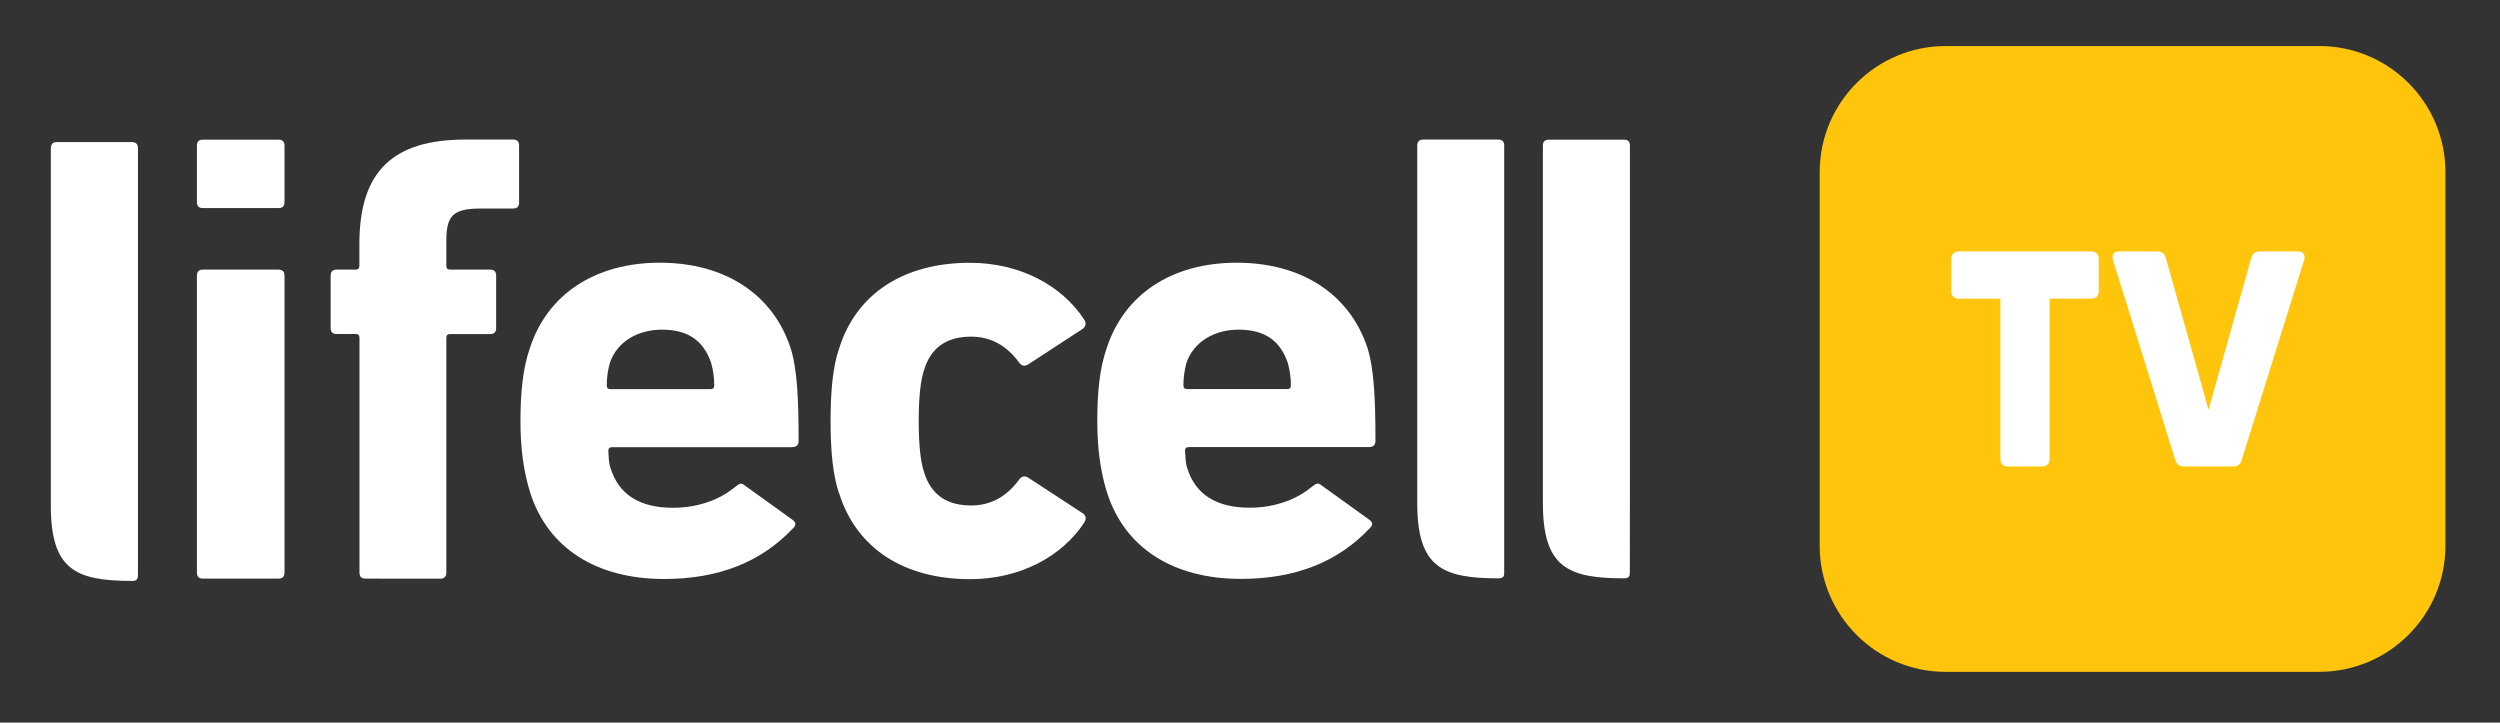
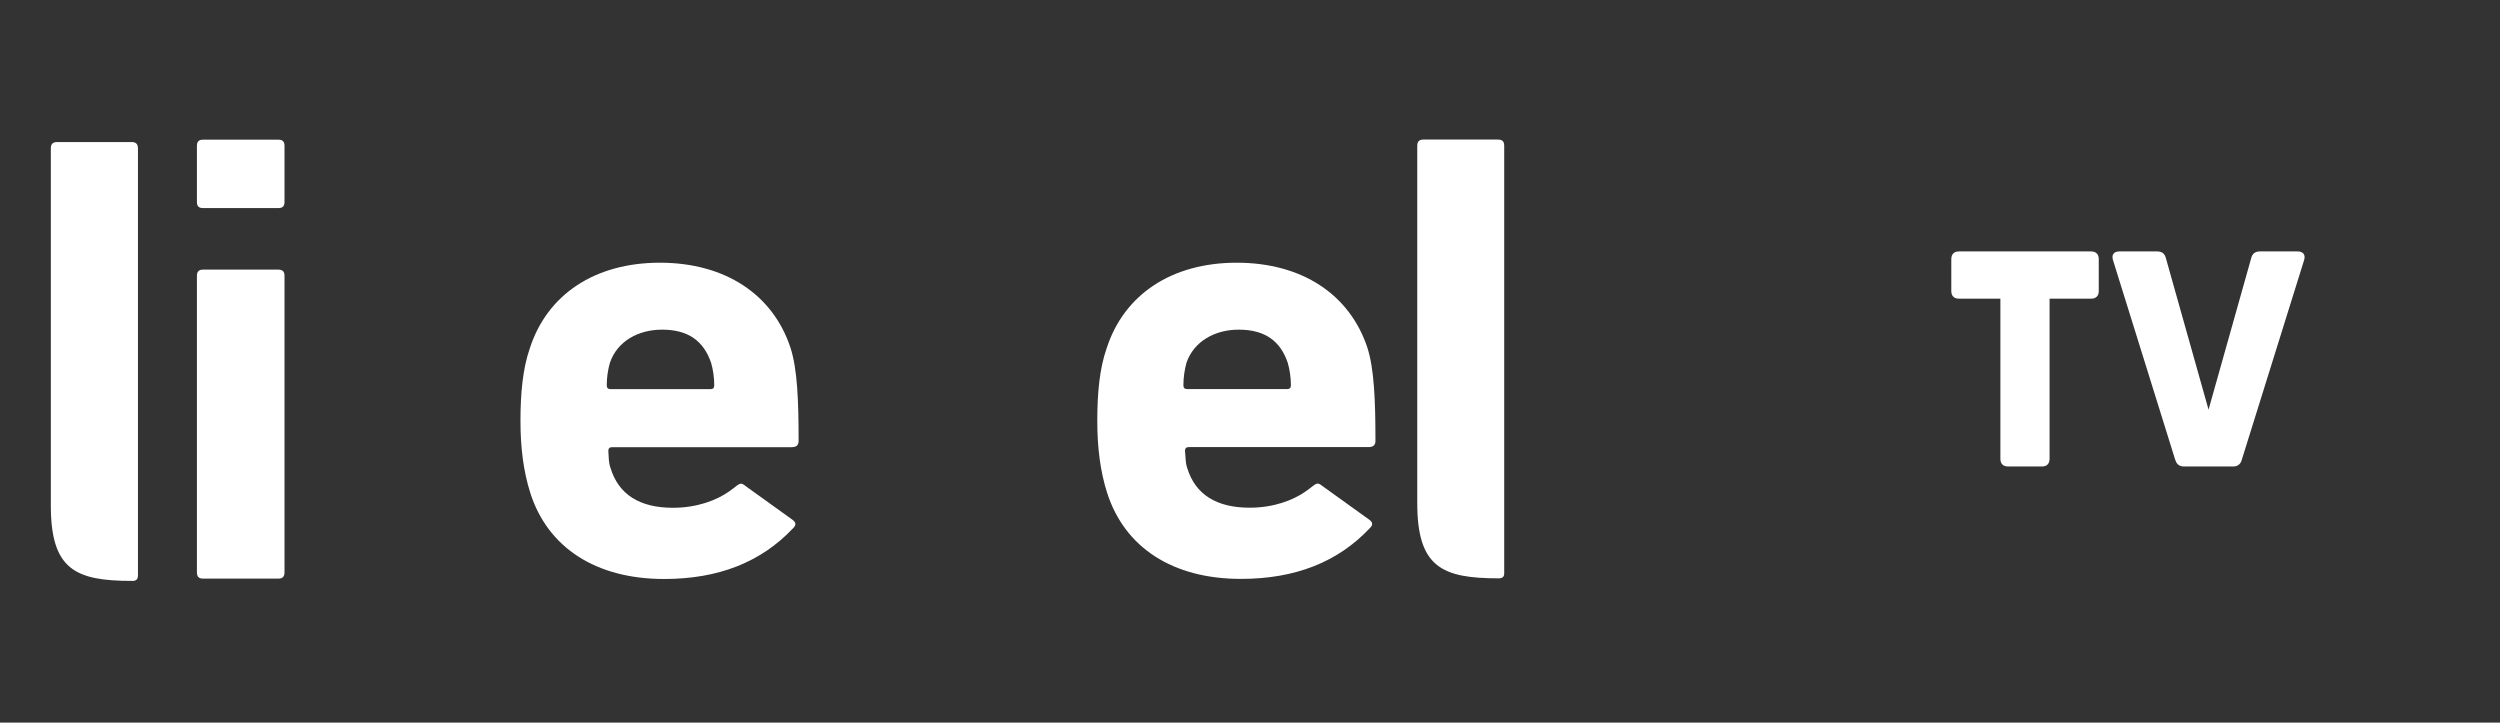
<svg xmlns="http://www.w3.org/2000/svg" width="813" zoomAndPan="magnify" viewBox="0 0 609.75 176.25" height="235" preserveAspectRatio="xMidYMid meet" version="1.0">
  <rect x="0" y="0" width="609.75" height="176.25" fill="#333333" stroke="none" />
  <defs>
    <clipPath id="159424f3e0">
      <path d="M 345.25 34 L 367 34 L 367 141.23 L 345.25 141.23 Z M 345.25 34 " clip-rule="nonzero" />
    </clipPath>
    <clipPath id="564a5fe443">
      <path d="M 366.875 116.84 L 366.875 35.566 C 366.875 34.488 366.426 34.039 365.324 34.039 L 347.195 34.039 C 346.141 34.039 345.668 34.512 345.668 35.566 L 345.668 122.68 C 345.668 138.336 351.691 141.055 365.527 141.055 C 365.953 141.055 366.312 141.012 366.629 140.676 C 366.941 140.383 366.875 139.574 366.875 139.574 Z M 366.875 116.84 " clip-rule="nonzero" />
    </clipPath>
    <clipPath id="6925bc4ba9">
      <path d="M 12.348 34.496 L 33.695 34.496 L 33.695 141.738 L 12.348 141.738 Z M 12.348 34.496 " clip-rule="nonzero" />
    </clipPath>
    <clipPath id="fc03eb9b2f">
      <path d="M 33.648 117.469 L 33.648 111.223 C 33.648 110.617 33.648 36.195 33.648 36.195 C 33.648 35.141 33.156 34.645 32.102 34.645 L 13.949 34.645 C 12.895 34.645 12.398 35.117 12.398 36.195 L 12.398 123.309 C 12.398 138.965 18.418 141.684 32.258 141.684 C 32.707 141.684 33.043 141.641 33.379 141.305 C 33.672 140.988 33.648 140.203 33.648 140.203 Z M 33.648 117.469 " clip-rule="nonzero" />
    </clipPath>
    <clipPath id="5472067688">
      <path d="M 80.453 34 L 126.703 34 L 126.703 141.23 L 80.453 141.23 Z M 80.453 34 " clip-rule="nonzero" />
    </clipPath>
    <clipPath id="4b70cb0ced">
-       <path d="M 89.203 141.125 C 88.125 141.125 87.676 140.676 87.676 139.574 L 87.676 82.379 C 87.676 81.773 87.359 81.461 86.777 81.461 L 82.148 81.461 C 81.094 81.461 80.645 81.012 80.645 79.934 L 80.645 67.285 C 80.645 66.23 81.094 65.758 82.148 65.758 L 86.754 65.758 C 87.336 65.758 87.652 65.441 87.652 64.859 L 87.652 59.535 C 87.652 41.676 95.895 34.039 113.574 34.039 L 125.078 34.039 C 126.156 34.039 126.605 34.488 126.605 35.566 L 126.605 49.336 C 126.605 50.414 126.133 50.863 125.078 50.863 L 117.238 50.863 C 110.496 50.863 108.859 52.551 108.859 58.816 L 108.859 64.859 C 108.859 65.441 109.148 65.758 109.758 65.758 L 119.484 65.758 C 120.539 65.758 121.012 66.23 121.012 67.285 L 121.012 79.953 C 121.012 81.031 120.539 81.48 119.484 81.48 L 109.758 81.48 C 109.148 81.48 108.859 81.773 108.859 82.402 L 108.859 139.594 C 108.859 140.676 108.363 141.145 107.332 141.145 Z M 89.203 141.125 " clip-rule="nonzero" />
-     </clipPath>
+       </clipPath>
    <clipPath id="a5364ff318">
      <path d="M 48 34 L 69.781 34 L 69.781 141.23 L 48 141.23 Z M 48 34 " clip-rule="nonzero" />
    </clipPath>
    <clipPath id="097f713182">
      <path d="M 49.555 141.125 C 48.5 141.125 48.027 140.676 48.027 139.574 L 48.027 67.285 C 48.027 66.23 48.5 65.758 49.555 65.758 L 67.863 65.758 C 68.918 65.758 69.391 66.23 69.391 67.285 L 69.391 139.574 C 69.391 140.652 68.918 141.125 67.863 141.125 Z M 49.555 50.754 C 48.5 50.754 48.027 50.305 48.027 49.246 L 48.027 35.59 C 48.027 34.512 48.5 34.062 49.555 34.062 L 67.863 34.062 C 68.918 34.062 69.391 34.512 69.391 35.59 L 69.391 49.246 C 69.391 50.305 68.918 50.754 67.863 50.754 Z M 49.555 50.754 " clip-rule="nonzero" />
    </clipPath>
    <clipPath id="20f4a58f3e">
-       <path d="M 202.434 64 L 264.949 64 L 264.949 141.738 L 202.434 141.738 Z M 202.434 64 " clip-rule="nonzero" />
-     </clipPath>
+       </clipPath>
    <clipPath id="c71a46740c">
-       <path d="M 204.664 120.391 C 203.137 115.965 202.578 109.988 202.578 102.664 C 202.578 95.344 203.137 89.391 204.664 84.988 C 208.934 71.395 220.684 64.094 236.562 64.094 C 248.738 64.094 258.98 69.598 264.465 77.977 C 264.914 78.742 264.914 79.504 264.172 80.133 L 250.895 88.805 C 249.996 89.41 249.234 89.277 248.625 88.512 C 245.551 84.246 241.594 82.109 236.879 82.109 C 230.926 82.109 227.129 84.719 225.445 90.039 C 224.523 92.625 224.074 96.914 224.074 102.688 C 224.074 108.508 224.523 112.75 225.445 115.355 C 227.129 120.68 230.926 123.285 236.879 123.285 C 241.594 123.285 245.551 121.152 248.625 116.887 C 249.234 116.121 249.996 115.965 250.895 116.57 L 264.195 125.266 C 264.934 125.848 264.934 126.613 264.484 127.398 C 259.004 135.754 248.785 141.258 236.586 141.258 C 220.703 141.258 208.957 133.934 204.688 120.367 " clip-rule="nonzero" />
-     </clipPath>
+       </clipPath>
    <clipPath id="0303ecc2b3">
      <path d="M 267.488 64 L 335.594 64 L 335.594 141.23 L 267.488 141.23 Z M 267.488 64 " clip-rule="nonzero" />
    </clipPath>
    <clipPath id="d9f7099059">
      <path d="M 313.949 94.895 C 314.578 94.895 314.848 94.578 314.848 93.996 C 314.848 91.996 314.559 90.176 314.086 88.492 C 312.266 83.145 308.516 80.402 302.113 80.402 C 296.43 80.402 291.219 83.145 289.375 88.492 C 288.926 90.176 288.633 91.996 288.633 93.996 C 288.633 94.578 288.926 94.895 289.531 94.895 Z M 270.035 120.23 C 268.371 115.02 267.629 109.227 267.629 102.664 C 267.629 95.812 268.191 89.859 269.898 84.988 C 274.168 71.711 285.918 64.074 301.617 64.074 C 317.637 64.074 329.227 71.867 333.516 84.828 C 335.156 89.996 335.473 97.609 335.473 107.539 C 335.473 108.598 334.863 109.047 333.785 109.047 L 289.938 109.047 C 289.332 109.047 289.016 109.359 289.016 109.945 C 289.195 111.473 289.105 112.84 289.531 114.055 C 291.508 120.613 296.699 123.828 304.809 123.828 C 310.715 123.828 315.434 121.961 318.398 119.895 C 321.117 118.008 321.051 117.336 322.578 118.57 L 333.922 126.723 C 334.953 127.465 334.844 128.094 334.078 128.836 C 326.305 137.078 315.926 141.191 302.652 141.191 C 286.027 141.191 274.281 133.555 270.012 120.141 " clip-rule="nonzero" />
    </clipPath>
    <clipPath id="43b9c3d08a">
      <path d="M 126.703 64 L 194.809 64 L 194.809 141.23 L 126.703 141.23 Z M 126.703 64 " clip-rule="nonzero" />
    </clipPath>
    <clipPath id="3aa2a91f7c">
      <path d="M 173.285 94.914 C 173.914 94.914 174.203 94.602 174.203 93.996 C 174.203 91.996 173.914 90.176 173.441 88.492 C 171.621 83.168 167.871 80.402 161.492 80.402 C 155.762 80.402 150.574 83.145 148.754 88.492 C 148.281 90.176 147.988 91.996 147.988 93.996 C 147.988 94.578 148.281 94.914 148.91 94.914 Z M 129.344 120.23 C 127.684 115.02 126.941 109.227 126.941 102.664 C 126.941 95.812 127.523 89.859 129.211 84.988 C 133.477 71.711 145.227 64.074 160.93 64.074 C 176.922 64.074 188.535 71.867 192.805 84.828 C 194.469 89.996 194.781 97.609 194.781 107.562 C 194.781 108.617 194.176 109.066 193.117 109.066 L 149.27 109.066 C 148.664 109.066 148.371 109.383 148.371 109.965 C 148.484 111.492 148.438 112.887 148.887 114.078 C 150.863 120.637 156.031 123.848 164.141 123.848 C 170.07 123.848 174.789 121.984 177.754 119.918 C 180.449 118.031 180.426 117.355 181.91 118.594 L 193.254 126.746 C 194.266 127.488 194.176 128.117 193.41 128.859 C 185.617 137.102 175.262 141.215 161.984 141.215 C 145.34 141.215 133.59 133.574 129.324 120.188 " clip-rule="nonzero" />
    </clipPath>
    <clipPath id="62048d1639">
      <path d="M 376.254 34 L 397.602 34 L 397.602 141.23 L 376.254 141.23 Z M 376.254 34 " clip-rule="nonzero" />
    </clipPath>
    <clipPath id="e57cb7891c">
-       <path d="M 397.539 116.84 L 397.539 110.617 C 397.539 109.988 397.539 35.59 397.539 35.59 C 397.539 34.512 397.09 34.062 395.988 34.062 L 377.836 34.062 C 376.758 34.062 376.309 34.535 376.309 35.59 L 376.309 122.68 C 376.309 138.336 382.332 141.055 396.145 141.055 C 396.57 141.055 396.91 141.012 397.27 140.676 C 397.559 140.383 397.516 139.574 397.516 139.574 Z M 397.539 116.84 " clip-rule="nonzero" />
+       <path d="M 397.539 116.84 L 397.539 110.617 C 397.539 34.512 397.09 34.062 395.988 34.062 L 377.836 34.062 C 376.758 34.062 376.309 34.535 376.309 35.59 L 376.309 122.68 C 376.309 138.336 382.332 141.055 396.145 141.055 C 396.57 141.055 396.91 141.012 397.27 140.676 C 397.559 140.383 397.516 139.574 397.516 139.574 Z M 397.539 116.84 " clip-rule="nonzero" />
    </clipPath>
    <clipPath id="bf8de73881">
      <path d="M 443.535 11 L 596.742 11 L 596.742 164 L 443.535 164 Z M 443.535 11 " clip-rule="nonzero" />
    </clipPath>
    <clipPath id="257fba88ce">
-       <path d="M 565.688 163.871 L 474.574 163.871 C 457.594 163.871 443.82 150.102 443.82 133.098 L 443.82 42.008 C 443.82 25.004 457.594 11.23 474.574 11.23 L 565.688 11.23 C 582.668 11.23 596.441 25.004 596.441 42.008 L 596.441 133.098 C 596.441 150.078 582.668 163.852 565.688 163.852 " clip-rule="nonzero" />
-     </clipPath>
+       </clipPath>
    <clipPath id="548c0694dd">
      <path d="M 475.68 61 L 511.93 61 L 511.93 114 L 475.68 114 Z M 475.68 61 " clip-rule="nonzero" />
    </clipPath>
    <clipPath id="b2eecde136">
      <path d="M 511.887 63.191 L 511.887 70.984 C 511.887 72.176 511.211 72.848 510.023 72.848 L 499.891 72.848 L 499.891 111.914 C 499.891 113.105 499.219 113.777 498.027 113.777 L 489.762 113.777 C 488.57 113.777 487.895 113.105 487.895 111.914 L 487.895 72.848 L 477.785 72.848 C 476.598 72.848 475.922 72.176 475.922 70.984 L 475.922 63.191 C 475.922 62 476.598 61.324 477.785 61.324 L 510.023 61.324 C 511.211 61.324 511.887 62 511.887 63.191 " clip-rule="nonzero" />
    </clipPath>
    <clipPath id="b9c6ea6291">
      <path d="M 515 61 L 562.543 61 L 562.543 114 L 515 114 Z M 515 61 " clip-rule="nonzero" />
    </clipPath>
    <clipPath id="a19e9d22af">
      <path d="M 530.555 112.207 L 515.348 63.414 C 514.965 62.133 515.57 61.324 516.918 61.324 L 526.152 61.324 C 527.207 61.324 527.949 61.773 528.242 62.898 L 538.664 99.918 L 549.086 62.898 C 549.379 61.773 550.141 61.324 551.176 61.324 L 560.406 61.324 C 561.758 61.324 562.363 62.156 561.98 63.414 L 546.75 112.207 C 546.457 113.262 545.695 113.777 544.66 113.777 L 532.664 113.777 C 531.609 113.777 530.867 113.262 530.578 112.207 " clip-rule="nonzero" />
    </clipPath>
  </defs>
  <g clip-path="url(#159424f3e0)">
    <g clip-path="url(#564a5fe443)">
      <path fill="#ffffff" d="M 1.168 22.809 L 408.781 22.809 L 408.781 152.918 L 1.168 152.918 Z M 1.168 22.809 " fill-opacity="1" fill-rule="nonzero" />
    </g>
  </g>
  <g clip-path="url(#6925bc4ba9)">
    <g clip-path="url(#fc03eb9b2f)">
      <path fill="#ffffff" d="M 1.168 22.809 L 408.781 22.809 L 408.781 152.918 L 1.168 152.918 Z M 1.168 22.809 " fill-opacity="1" fill-rule="nonzero" />
    </g>
  </g>
  <g clip-path="url(#5472067688)">
    <g clip-path="url(#4b70cb0ced)">
      <path fill="#ffffff" d="M 1.168 22.809 L 408.781 22.809 L 408.781 152.918 L 1.168 152.918 Z M 1.168 22.809 " fill-opacity="1" fill-rule="nonzero" />
    </g>
  </g>
  <g clip-path="url(#a5364ff318)">
    <g clip-path="url(#097f713182)">
      <path fill="#ffffff" d="M 1.168 22.809 L 408.781 22.809 L 408.781 152.918 L 1.168 152.918 Z M 1.168 22.809 " fill-opacity="1" fill-rule="nonzero" />
    </g>
  </g>
  <g clip-path="url(#20f4a58f3e)">
    <g clip-path="url(#c71a46740c)">
      <path fill="#ffffff" d="M 1.168 22.809 L 408.781 22.809 L 408.781 152.918 L 1.168 152.918 Z M 1.168 22.809 " fill-opacity="1" fill-rule="nonzero" />
    </g>
  </g>
  <g clip-path="url(#0303ecc2b3)">
    <g clip-path="url(#d9f7099059)">
      <path fill="#ffffff" d="M 1.168 22.809 L 408.781 22.809 L 408.781 152.918 L 1.168 152.918 Z M 1.168 22.809 " fill-opacity="1" fill-rule="nonzero" />
    </g>
  </g>
  <g clip-path="url(#43b9c3d08a)">
    <g clip-path="url(#3aa2a91f7c)">
      <path fill="#ffffff" d="M 1.168 22.809 L 408.781 22.809 L 408.781 152.918 L 1.168 152.918 Z M 1.168 22.809 " fill-opacity="1" fill-rule="nonzero" />
    </g>
  </g>
  <g clip-path="url(#62048d1639)">
    <g clip-path="url(#e57cb7891c)">
-       <path fill="#ffffff" d="M 1.168 22.809 L 408.781 22.809 L 408.781 152.918 L 1.168 152.918 Z M 1.168 22.809 " fill-opacity="1" fill-rule="nonzero" />
-     </g>
+       </g>
  </g>
  <g clip-path="url(#bf8de73881)">
    <g clip-path="url(#257fba88ce)">
      <path fill="#ffc40c" d="M 432.59 0 L 607.684 0 L 607.684 175.094 L 432.59 175.094 Z M 432.59 0 " fill-opacity="1" fill-rule="nonzero" />
    </g>
  </g>
  <g clip-path="url(#548c0694dd)">
    <g clip-path="url(#b2eecde136)">
      <path fill="#ffffff" d="M 432.59 0 L 607.684 0 L 607.684 175.094 L 432.59 175.094 Z M 432.59 0 " fill-opacity="1" fill-rule="nonzero" />
    </g>
  </g>
  <g clip-path="url(#b9c6ea6291)">
    <g clip-path="url(#a19e9d22af)">
      <path fill="#ffffff" d="M 432.59 0 L 607.684 0 L 607.684 175.094 L 432.59 175.094 Z M 432.59 0 " fill-opacity="1" fill-rule="nonzero" />
    </g>
  </g>
</svg>